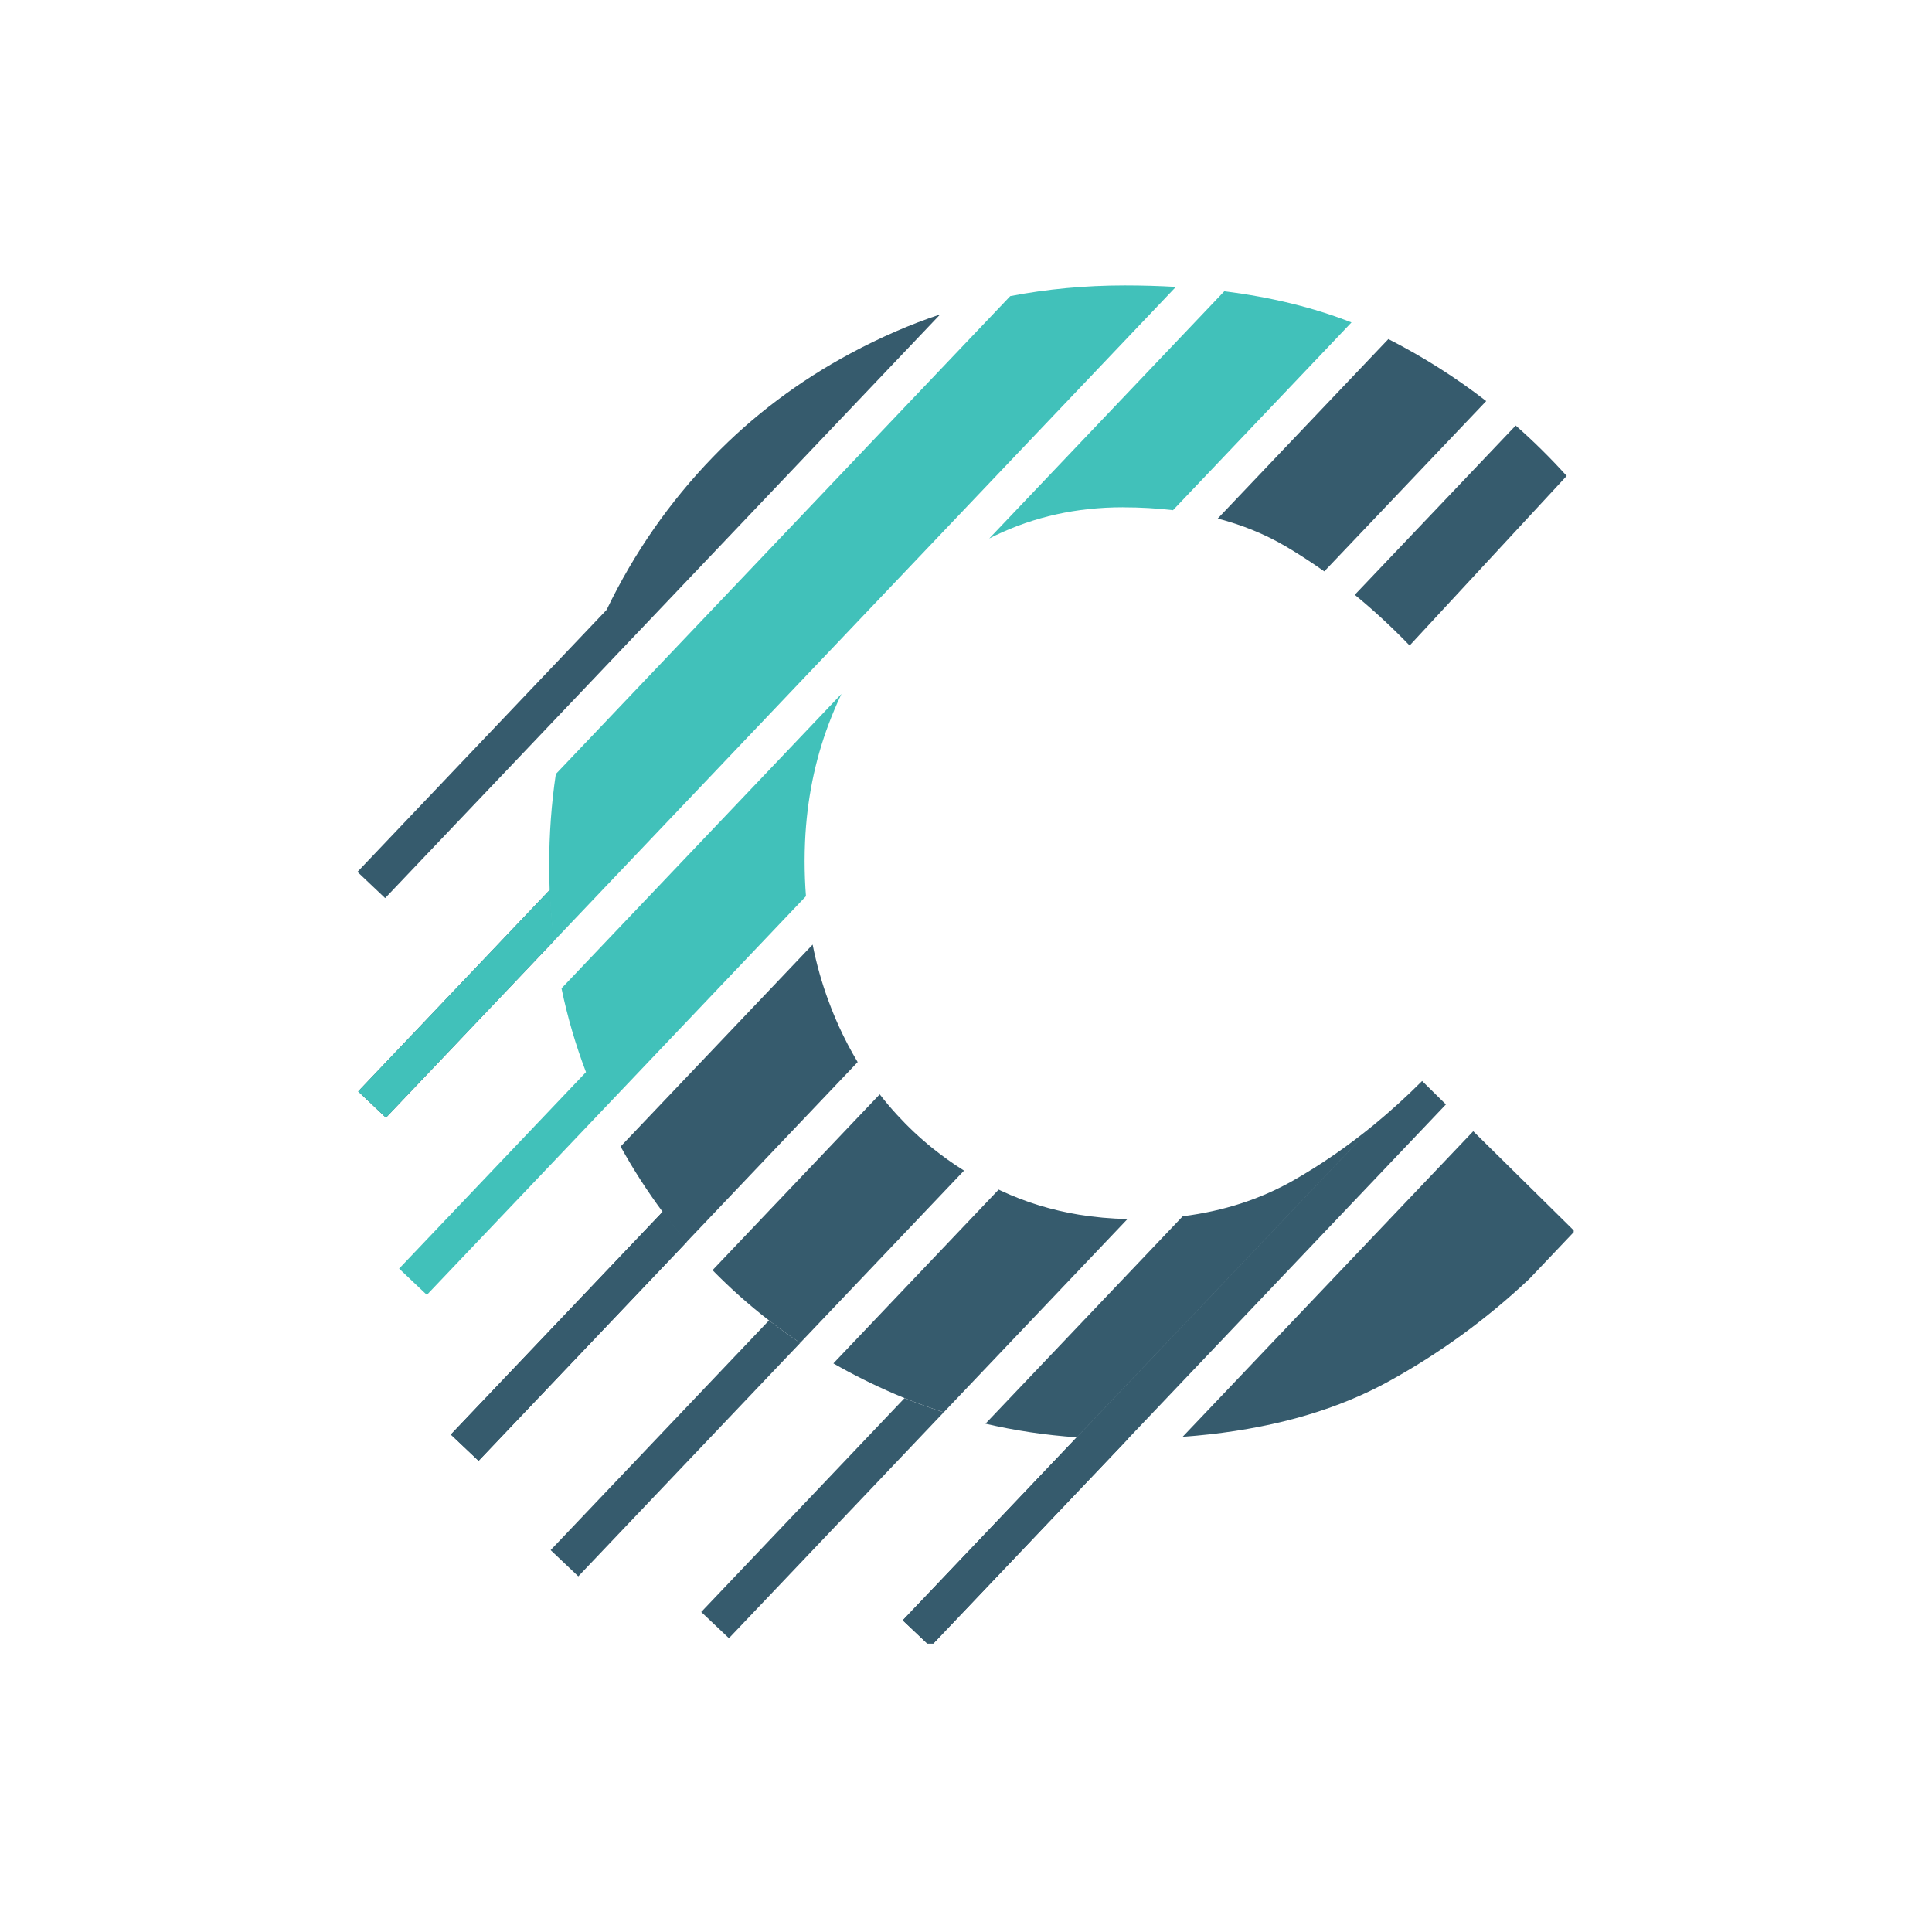
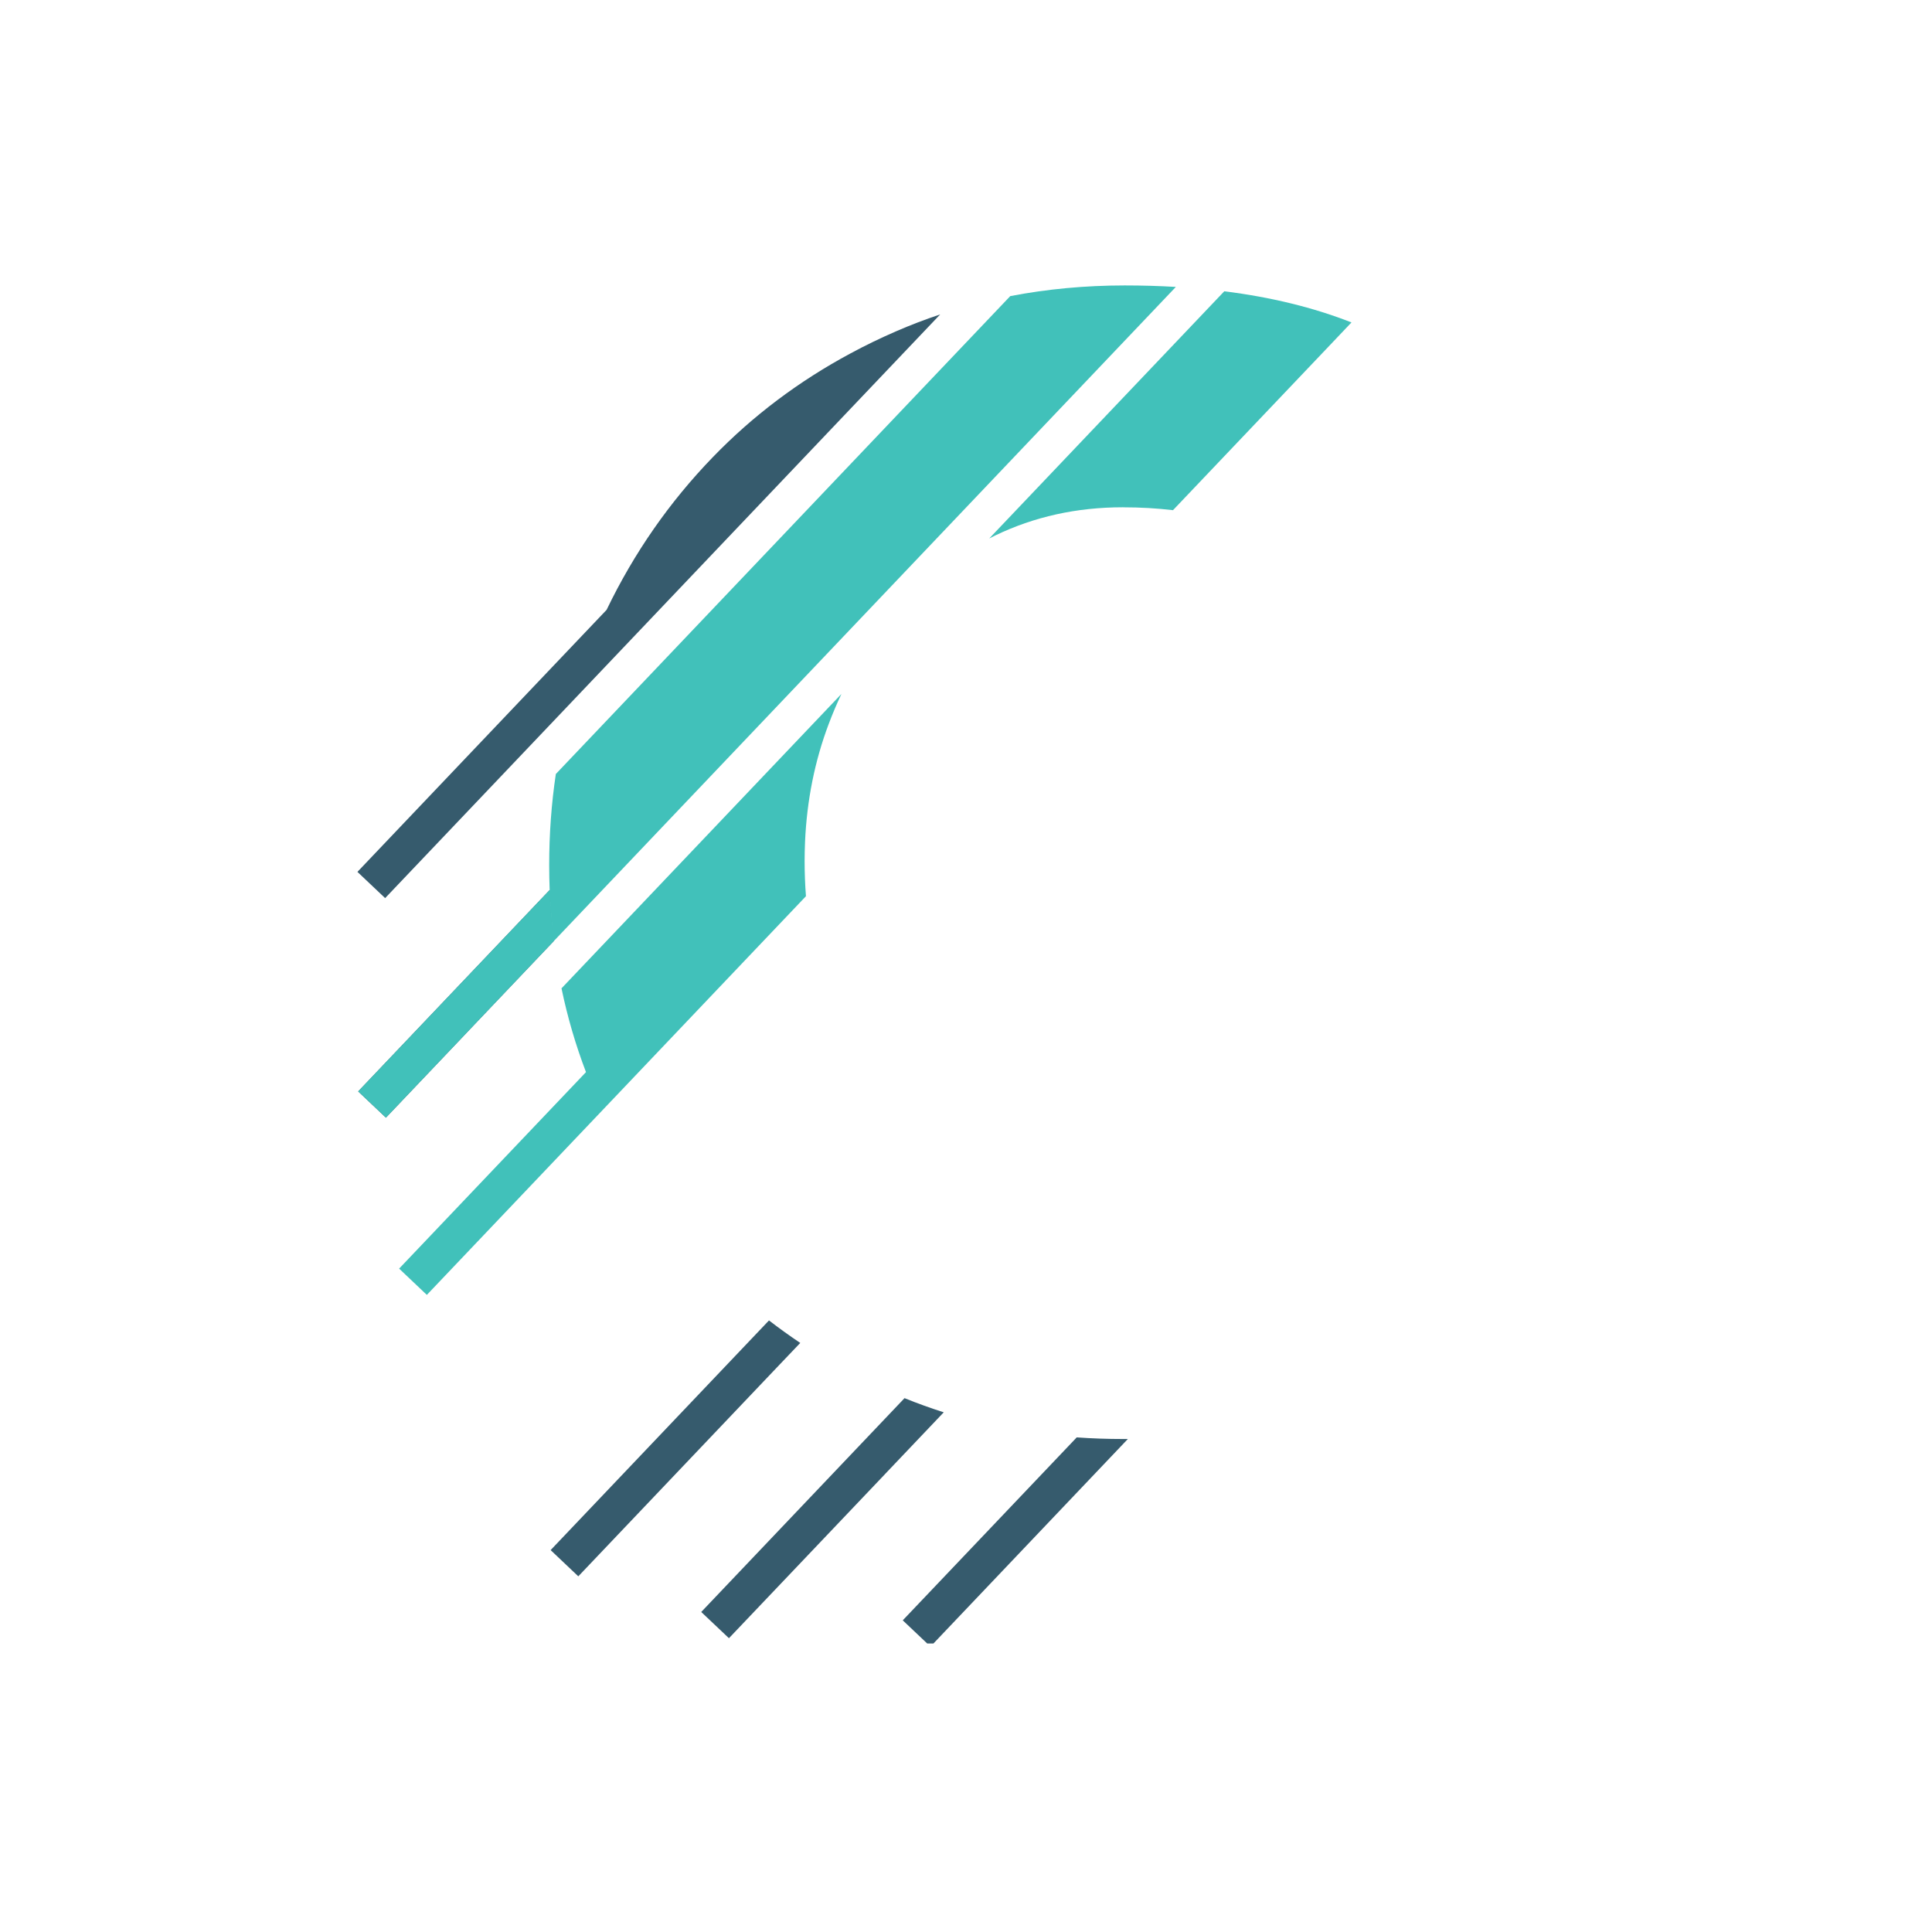
<svg xmlns="http://www.w3.org/2000/svg" width="300" zoomAndPan="magnify" viewBox="0 0 224.88 225" height="300" preserveAspectRatio="xMidYMid meet" version="1.0">
  <defs>
    <clipPath id="2214ce179e">
      <path d="M 105 167 L 132 167 L 132 191.402 L 105 191.402 Z M 105 167 " clip-rule="nonzero" />
    </clipPath>
    <clipPath id="658db5b77c">
      <path d="M 41.539 103 L 65 103 L 65 131 L 41.539 131 Z M 41.539 103 " clip-rule="nonzero" />
    </clipPath>
    <clipPath id="8418567f71">
      <path d="M 41.539 33.238 L 137 33.238 L 137 131 L 41.539 131 Z M 41.539 33.238 " clip-rule="nonzero" />
    </clipPath>
    <clipPath id="c795da7043">
      <path d="M 41.539 36 L 110 36 L 110 105 L 41.539 105 Z M 41.539 36 " clip-rule="nonzero" />
    </clipPath>
    <clipPath id="5859eb6c3a">
      <path d="M 115 33.238 L 158 33.238 L 158 63 L 115 63 Z M 115 33.238 " clip-rule="nonzero" />
    </clipPath>
    <clipPath id="e8d6c74715">
-       <path d="M 52 39 L 183.211 39 L 183.211 191.402 L 52 191.402 Z M 52 39 " clip-rule="nonzero" />
-     </clipPath>
+       </clipPath>
  </defs>
  <g clip-path="url(#2214ce179e)">
    <path fill="#365b6d" d="M 130.703 167.586 C 128.887 167.586 127.098 167.523 125.336 167.398 L 105.074 188.703 L 108.305 191.762 L 115.156 184.555 L 131.289 167.586 C 131.094 167.586 130.895 167.586 130.703 167.586 Z M 130.703 167.586 " fill-opacity="1" fill-rule="evenodd" />
  </g>
  <path fill="#365b6d" d="M 102.996 171.684 L 109.848 164.477 C 108.301 163.984 106.781 163.438 105.281 162.828 L 81.605 187.73 L 84.832 190.785 L 102.996 171.688 Z M 102.996 171.684 " fill-opacity="1" fill-rule="evenodd" />
  <path fill="#365b6d" d="M 67.289 183.578 L 90.832 158.816 L 93.137 156.398 C 91.891 155.562 90.676 154.688 89.496 153.777 L 64.066 180.523 L 67.293 183.582 Z M 67.289 183.578 " fill-opacity="1" fill-rule="evenodd" />
-   <path fill="#365b6d" d="M 55.68 170.125 L 78.668 145.949 L 79.914 144.633 C 78.941 143.496 78.008 142.328 77.109 141.129 L 52.445 167.066 L 55.676 170.125 Z M 55.68 170.125 " fill-opacity="1" fill-rule="evenodd" />
  <path fill="#41c1ba" d="M 49.648 150.805 L 66.5 133.082 L 70.078 129.32 L 93.801 104.371 C 93.699 103.031 93.645 101.668 93.645 100.289 C 93.645 99.531 93.664 98.777 93.695 98.031 C 93.91 93.184 94.828 88.617 96.449 84.32 C 96.902 83.117 97.395 81.953 97.934 80.816 L 65.332 115.102 C 66.027 118.445 66.977 121.695 68.184 124.859 L 46.422 147.742 L 49.648 150.801 Z M 49.648 150.805 " fill-opacity="1" fill-rule="evenodd" />
  <g clip-path="url(#658db5b77c)">
    <path fill="#365b6d" d="M 54.336 120.219 L 64.426 109.605 C 64.188 107.652 64.031 105.668 63.949 103.656 L 41.652 127.105 L 44.883 130.164 L 54.336 120.223 Z M 54.336 120.219 " fill-opacity="1" fill-rule="evenodd" />
  </g>
  <g clip-path="url(#8418567f71)">
    <path fill="#41c1ba" d="M 117.598 34.48 L 64.672 90.141 C 64.156 93.598 63.898 97.145 63.898 100.777 C 63.898 101.742 63.918 102.699 63.953 103.652 C 64.031 105.664 64.188 107.652 64.43 109.602 C 64.191 107.648 64.035 105.664 63.953 103.652 L 41.656 127.102 L 44.887 130.16 L 54.34 120.219 L 64.43 109.605 L 136.879 33.414 C 134.961 33.301 132.98 33.242 130.949 33.242 C 130.938 33.242 130.922 33.242 130.906 33.242 C 126.309 33.246 121.875 33.66 117.598 34.484 Z M 117.598 34.48 " fill-opacity="1" fill-rule="evenodd" />
  </g>
  <g clip-path="url(#c795da7043)">
    <path fill="#365b6d" d="M 44.789 104.598 L 66.465 81.805 L 109.434 36.617 C 107.676 37.203 105.949 37.863 104.254 38.602 C 102.441 39.391 100.68 40.242 98.977 41.164 C 92.965 44.395 87.617 48.418 82.965 53.23 C 77.906 58.457 73.777 64.391 70.586 71.02 L 41.566 101.539 L 44.797 104.598 Z M 44.789 104.598 " fill-opacity="1" fill-rule="evenodd" />
  </g>
  <g clip-path="url(#5859eb6c3a)">
    <path fill="#41c1ba" d="M 130.73 59.082 C 132.758 59.082 134.695 59.195 136.547 59.414 L 154.422 40.617 L 157.332 37.551 C 152.93 35.82 147.992 34.609 142.52 33.922 L 115.145 62.711 C 115.371 62.594 115.602 62.48 115.828 62.367 C 120.379 60.176 125.336 59.078 130.703 59.078 C 130.711 59.078 130.723 59.078 130.73 59.078 Z M 130.73 59.082 " fill-opacity="1" fill-rule="evenodd" />
  </g>
  <g clip-path="url(#e8d6c74715)">
    <path fill="#365b6d" d="M 159.496 161.992 C 160.238 161.641 160.965 161.266 161.668 160.875 C 167.602 157.613 173.059 153.633 178.039 148.945 L 183.316 143.391 L 180.156 140.27 L 171.512 131.742 L 137.668 167.332 C 146.09 166.715 153.367 164.934 159.5 161.992 Z M 161.621 39.496 L 141.758 60.387 C 144.621 61.137 147.238 62.203 149.605 63.59 C 149.871 63.746 150.133 63.902 150.395 64.059 C 151.668 64.836 152.922 65.664 154.164 66.543 L 160.453 59.93 L 173.023 46.711 C 169.484 43.969 165.688 41.562 161.621 39.484 Z M 157.711 69.266 C 159.902 71.059 162.035 73.027 164.105 75.176 L 182.395 55.426 C 180.516 53.344 178.535 51.387 176.457 49.559 L 157.719 69.266 Z M 102.395 127.441 L 82.922 147.922 C 82.934 147.934 82.945 147.945 82.953 147.957 C 85.004 150.047 87.184 151.988 89.492 153.773 C 90.672 154.688 91.887 155.562 93.133 156.391 L 112.211 136.328 C 110.934 135.531 109.715 134.66 108.551 133.723 C 107.062 132.523 105.668 131.211 104.367 129.789 C 103.676 129.031 103.016 128.254 102.391 127.441 Z M 97.645 119.535 C 97.215 118.59 96.816 117.621 96.449 116.625 C 95.652 114.492 95.031 112.285 94.578 110.008 L 72.215 133.523 C 73.68 136.18 75.316 138.715 77.109 141.129 C 78.004 142.324 78.938 143.496 79.914 144.633 C 78.941 143.496 78.008 142.328 77.109 141.129 L 52.445 167.066 L 55.676 170.125 L 78.664 145.949 L 79.91 144.633 L 99.824 123.691 C 99.027 122.363 98.301 120.98 97.641 119.535 Z M 125.598 141.461 C 122.406 140.934 119.395 140.012 116.559 138.691 C 116.453 138.645 116.344 138.594 116.242 138.539 L 96.996 158.781 C 99.273 160.086 101.652 161.277 104.129 162.34 C 104.516 162.504 104.895 162.664 105.285 162.824 C 106.785 163.434 108.305 163.98 109.852 164.473 L 131.246 141.969 C 129.305 141.93 127.426 141.758 125.602 141.461 Z M 130.699 167.582 C 130.895 167.582 131.094 167.582 131.285 167.582 C 131.09 167.582 130.891 167.582 130.699 167.582 Z M 125.332 167.391 C 127.094 167.52 128.883 167.582 130.699 167.582 C 128.883 167.582 127.094 167.52 125.332 167.391 L 159.938 130.996 C 156.918 133.473 153.797 135.629 150.57 137.469 C 146.727 139.656 142.43 141.047 137.68 141.645 L 114.707 165.805 C 118.137 166.602 121.676 167.133 125.332 167.391 Z M 125.332 167.391 L 105.07 188.699 L 108.301 191.754 L 115.152 184.551 L 131.285 167.582 L 168.332 128.621 L 165.559 125.891 C 163.73 127.723 161.852 129.422 159.938 131 L 125.332 167.398 Z M 125.332 167.391 " fill-opacity="1" fill-rule="evenodd" />
  </g>
</svg>